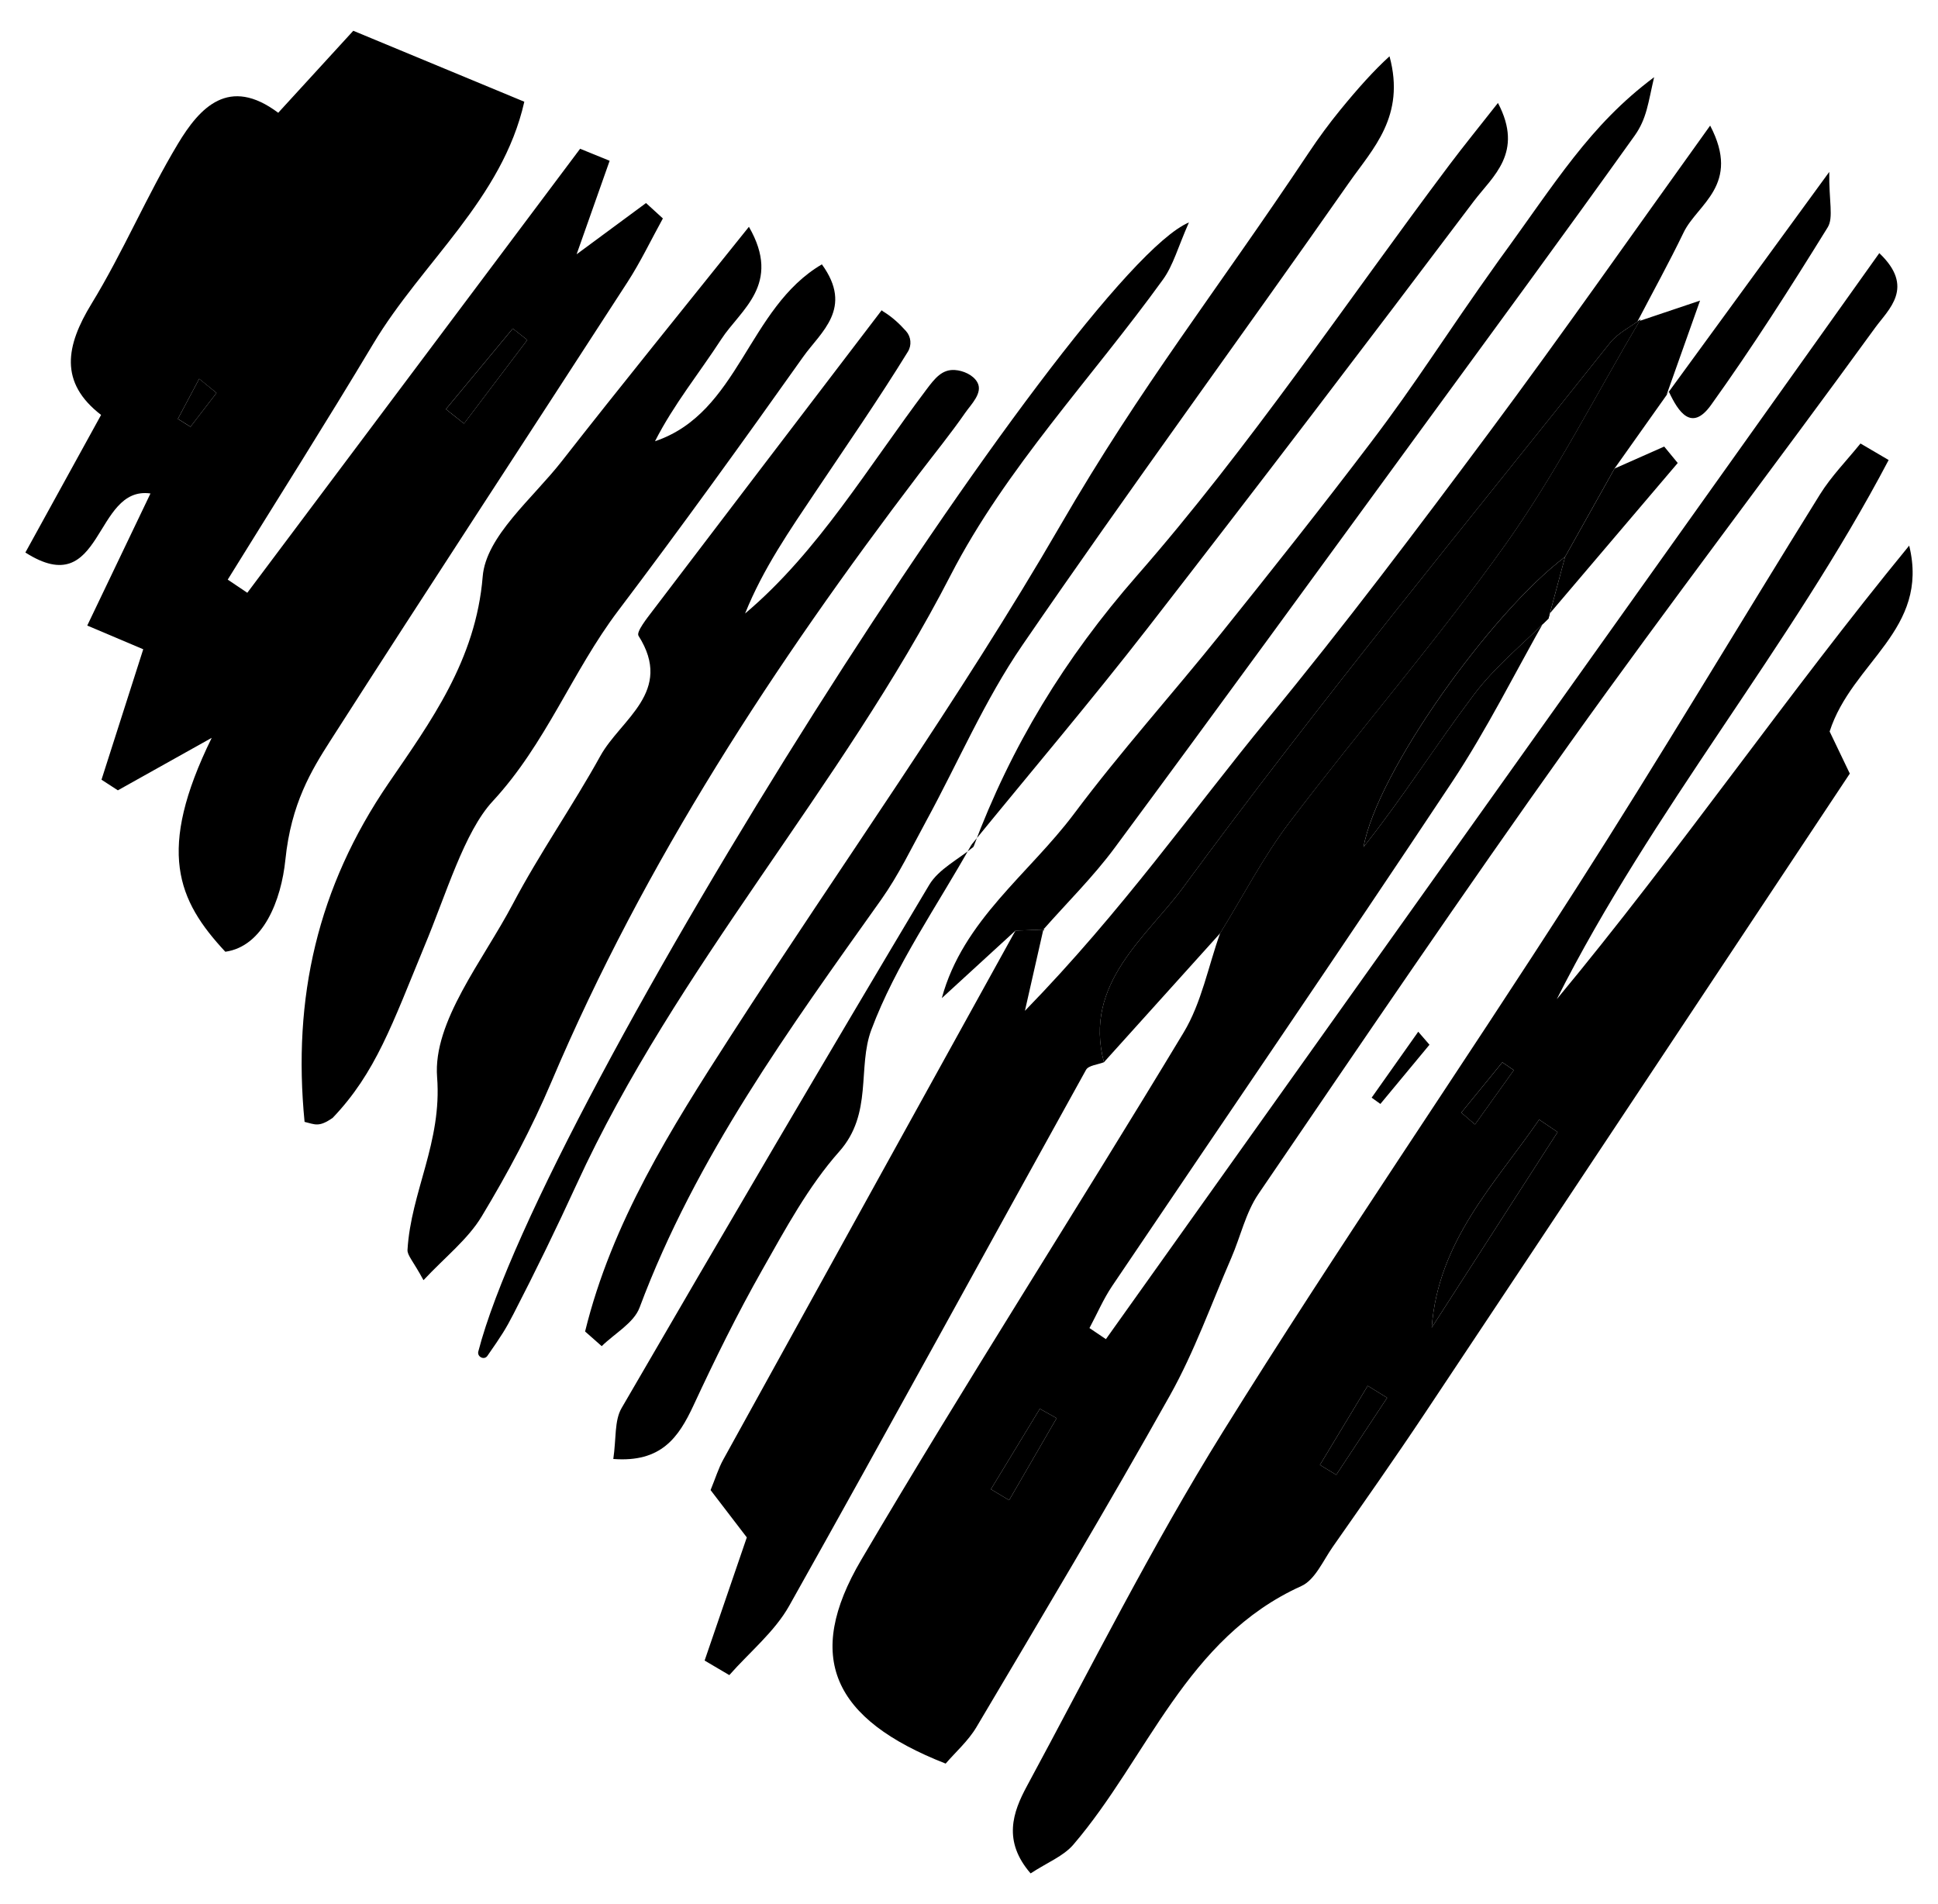
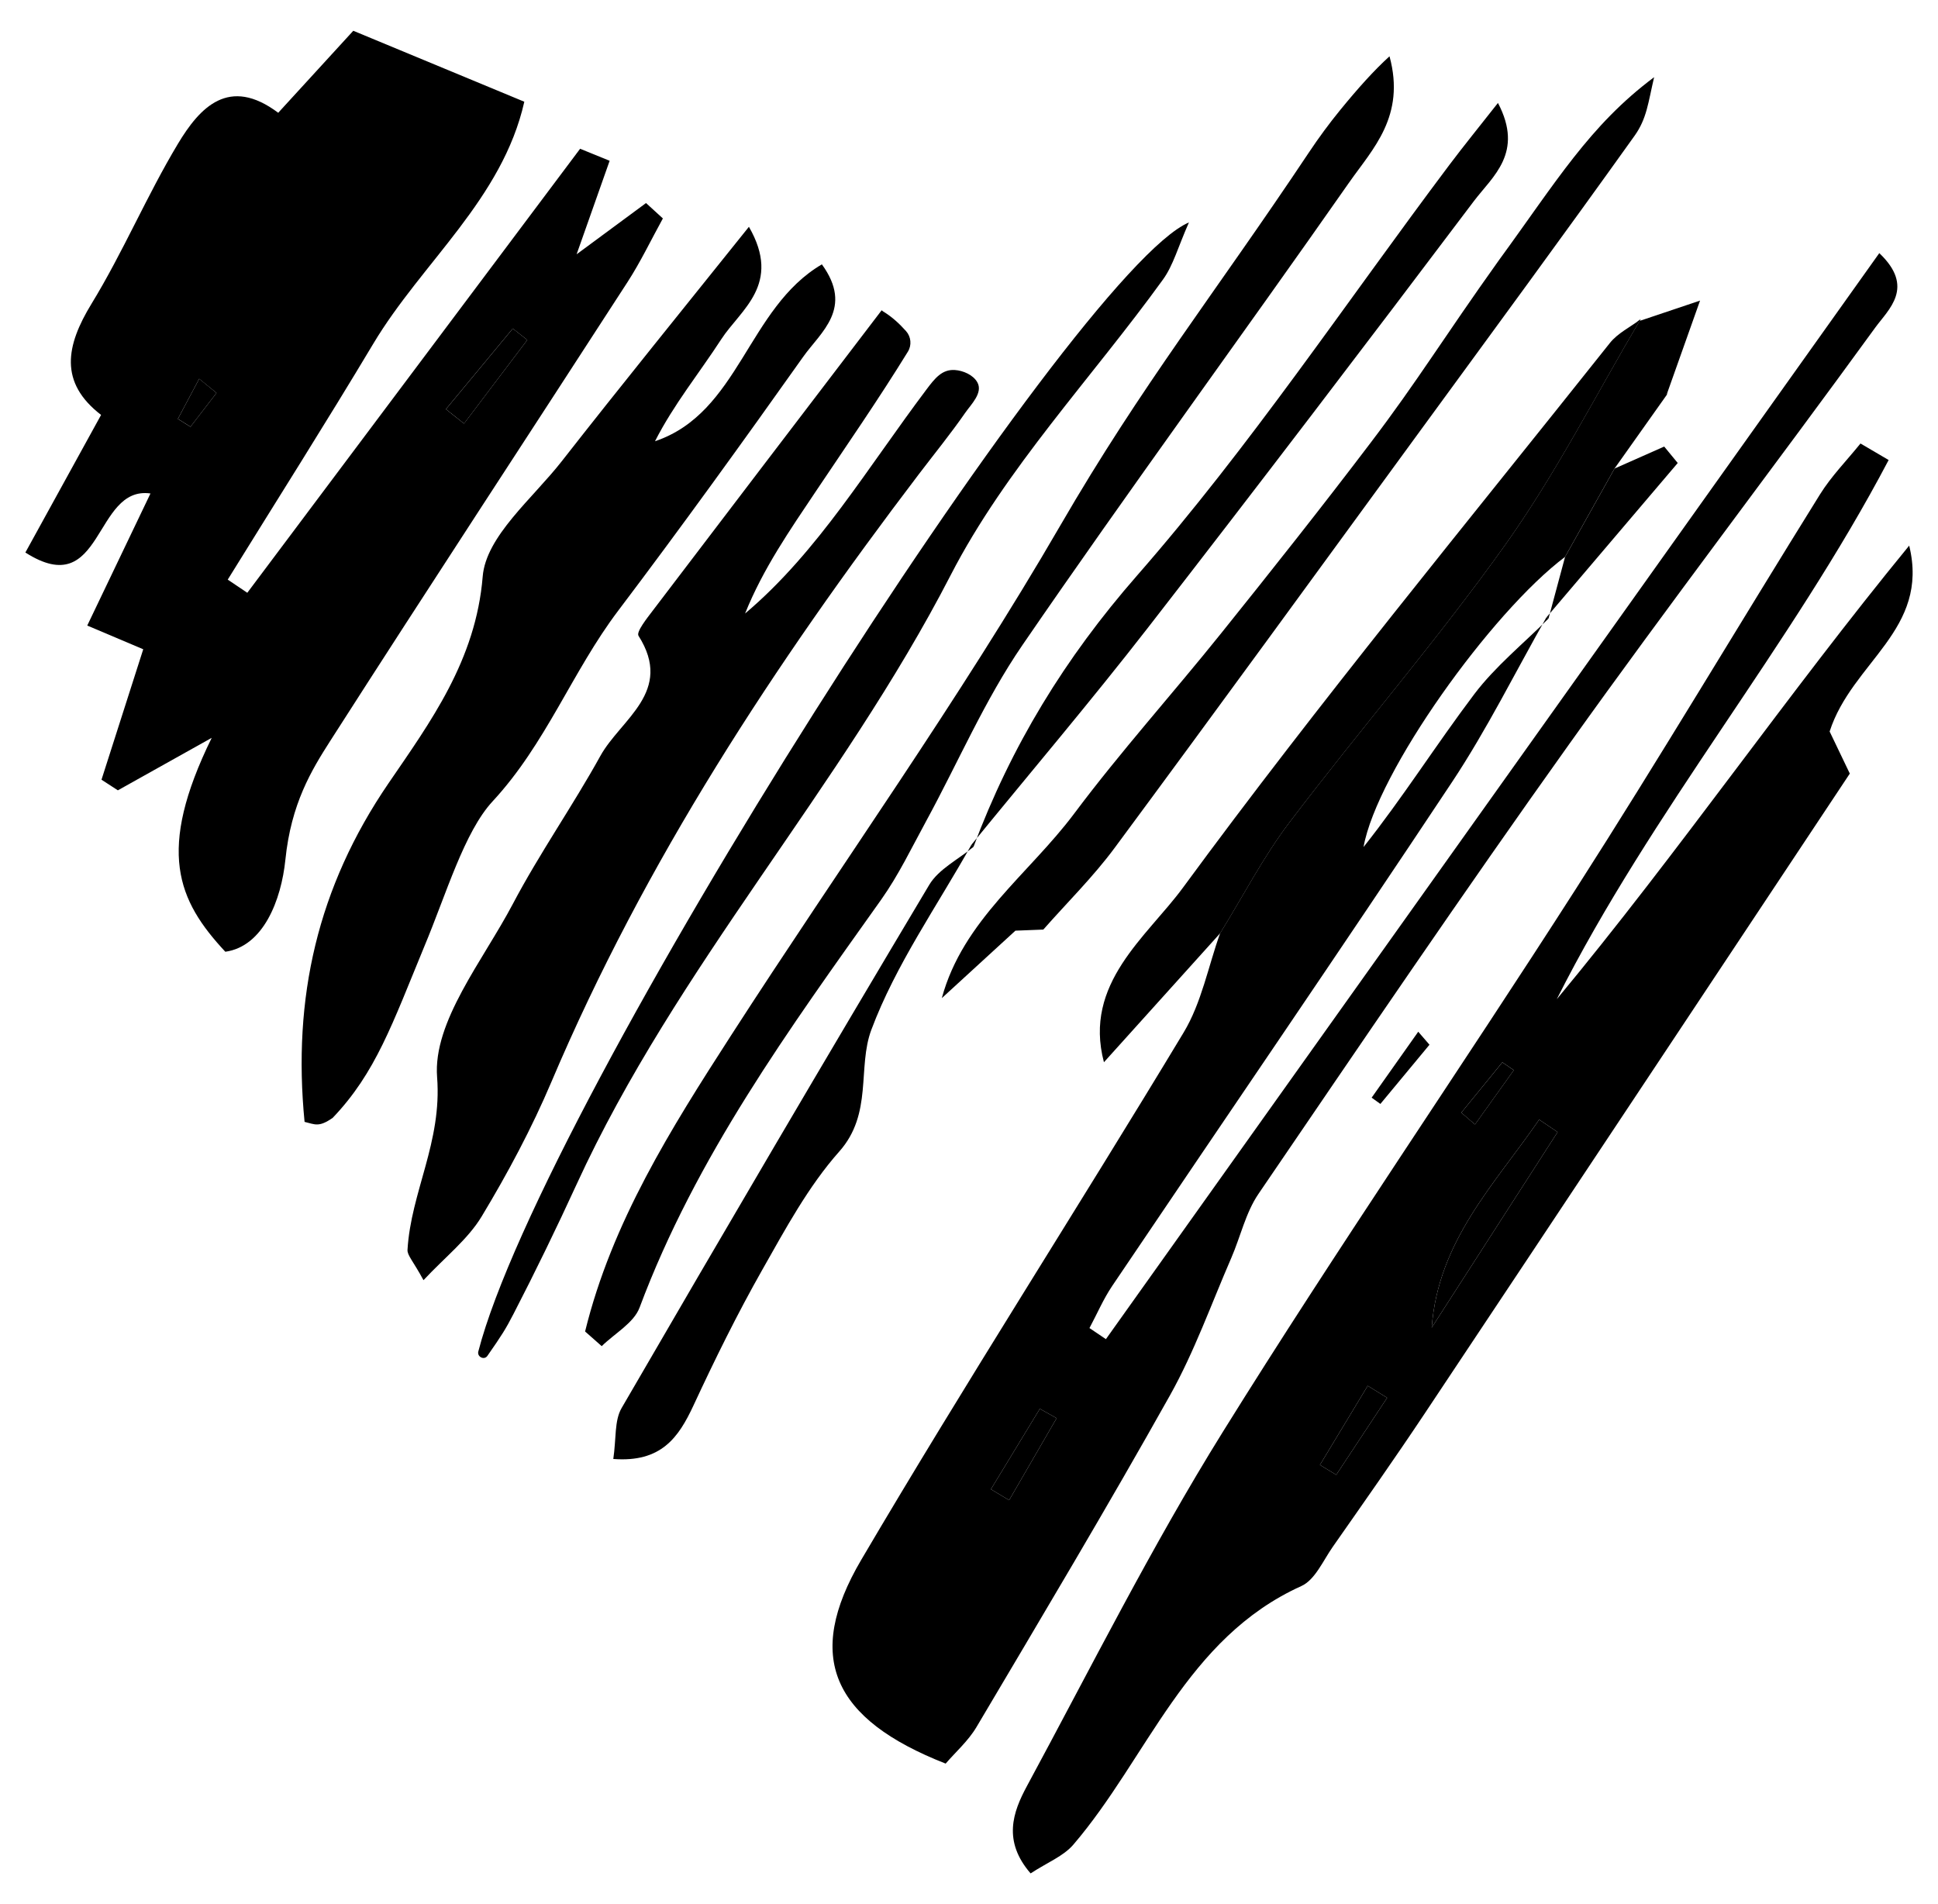
<svg xmlns="http://www.w3.org/2000/svg" version="1.1" x="0px" y="0px" viewBox="0 0 514 505" style="enable-background:new 0 0 514 505;" xml:space="preserve">
  <g>
    <path d="M161.69,42.64c-2.96,8.39-5.93,16.78-8.76,24.8c5.96-4.4,12.19-9,18.41-13.59c1.49,1.36,2.98,2.72,4.47,4.08   c-3.11,5.64-5.89,11.48-9.38,16.88c-26.24,40.56-52.76,80.94-78.81,121.63c-5.03,7.86-10.41,16.7-11.93,31.55   c-1.1,10.79-5.88,23-15.93,24.42c-12.7-13.62-18.32-26.73-3.61-56.73C44.73,202.07,38,205.83,31.26,209.6   c-1.45-0.94-2.9-1.88-4.34-2.82c3.58-11.18,7.16-22.37,11.07-34.59c-4.45-1.89-8.97-3.8-14.85-6.29   c5.54-11.59,10.85-22.67,16.77-35.03c-15.16-2.14-12.41,28.92-33.18,15.66c6.66-12.11,12.99-23.61,20.08-36.49   c-11.18-8.61-9.34-18.34-2.55-29.46C32.64,66.88,38.92,51.9,47.2,38.12c5.8-9.65,13.52-18.01,26.59-8.21   c6.62-7.23,12.58-13.75,19.91-21.75c14.44,5.99,29.06,12.06,45.36,18.82c-5.82,25.81-27.09,42.53-40.04,64.15   c-12.58,21.03-25.72,41.74-38.62,62.59c1.73,1.16,3.46,2.33,5.19,3.49c29.43-39.25,58.85-78.5,88.27-117.76   C156.48,40.51,159.09,41.58,161.69,42.64z M139.85,90.16c-1.28-1.01-2.57-2.02-3.85-3.03c-5.91,7.13-11.82,14.26-17.74,21.39   c1.6,1.27,3.2,2.54,4.8,3.82C128.66,104.95,134.25,97.56,139.85,90.16z M57.43,104.21c-1.53-1.25-3.07-2.5-4.6-3.75   c-1.89,3.54-3.77,7.08-5.66,10.63c1.11,0.7,2.23,1.4,3.34,2.1C52.82,110.19,55.12,107.2,57.43,104.21z" />
    <path d="M434.26,85.31c4.43-1.49,8.86-2.98,16.63-5.59c-3.78,10.63-6.33,17.82-8.88,25l0.57-0.73   c-4.79,6.76-9.58,13.51-14.37,20.27c-4.38,7.81-8.75,15.62-13.13,23.43c-19.56,14.69-49.91,57.1-53.44,76.95   c10.39-13.08,19.31-27.23,29.35-40.52c5.6-7.41,13.06-13.42,19.68-20.06l-0.51-0.37c-8.28,14.58-15.75,29.69-24.99,43.63   c-29.73,44.8-60.14,89.14-90.19,133.72c-2.35,3.49-4.03,7.44-6.03,11.17c1.45,0.98,2.9,1.96,4.36,2.94   c68.18-95.74,136.36-191.46,205.12-288.02c9.55,9.07,2.46,14.89-1.08,19.76c-26.86,36.98-54.65,73.29-81.19,110.49   c-28.06,39.32-55.18,79.33-82.39,119.25c-3.4,5-4.76,11.36-7.22,17.02c-5.3,12.2-9.78,24.86-16.25,36.41   c-16.59,29.61-34.01,58.76-51.31,87.96c-2.19,3.7-5.59,6.67-8.18,9.7c-30.02-11.77-37.58-28.23-22.39-54.04   c27.71-47.09,57.3-93.06,85.51-139.86c4.74-7.86,6.52-17.51,9.67-26.32c6.11-9.88,11.48-20.32,18.48-29.53   c18.84-24.8,39.31-48.41,57.34-73.77c13.36-18.81,23.9-39.62,35.69-59.53L434.26,85.31z M262.81,394.96   c1.61,0.97,3.22,1.93,4.83,2.9c4.2-7.25,8.4-14.5,12.6-21.75c-1.48-0.83-2.97-1.66-4.45-2.49   C271.47,380.73,267.14,387.83,262.81,394.96z" />
    <path d="M500.91,122c-26.04,49.54-62.78,92.88-88.02,143c32.46-39.12,61.23-80.99,93.47-120.3c5.47,22.38-15.16,30.82-21.1,49.3   c1.57,3.27,4.06,8.48,5.35,11.16c-38.39,57.81-75.49,113.76-112.7,169.64c-7.95,11.94-16.21,23.68-24.43,35.43   c-2.57,3.67-4.71,8.77-8.33,10.4c-30.63,13.84-40.68,45.47-60.49,68.6c-2.62,3.05-6.88,4.7-11.32,7.61   c-7.43-8.58-4.72-16.22-1-23.11c17.01-31.49,33.08-63.59,51.95-93.93c30.26-48.67,62.82-95.9,93.74-144.17   c22.09-34.48,43.01-69.7,64.65-104.48c3.02-4.86,7.14-9.04,10.76-13.53C495.94,119.08,498.42,120.54,500.91,122z M413.11,300.23   c-1.63-1.1-3.26-2.2-4.89-3.3c-11.69,17.03-26.76,32.02-28.5,55.17C390.85,334.82,401.98,317.52,413.11,300.23z M350.07,388.51   c1.45,0.88,2.89,1.75,4.33,2.62c4.5-6.81,9-13.62,13.5-20.43c-1.72-1.06-3.44-2.12-5.15-3.18   C358.52,374.52,354.3,381.52,350.07,388.51z M387.57,295.08c1.21,1.04,2.42,2.09,3.63,3.13c3.43-4.8,6.86-9.6,10.29-14.4   c-1.01-0.69-2.02-1.39-3.03-2.08C394.83,286.18,391.2,290.64,387.57,295.08z" />
-     <path d="M292.79,281.71c-1.63,0.65-4.09,0.83-4.75,2.02c-26.27,47.36-52.2,94.91-78.72,142.13c-3.89,6.92-10.53,12.3-15.89,18.39   c-2.18-1.29-4.36-2.58-6.55-3.86c3.52-10.29,7.04-20.57,11.19-32.66c-2.69-3.51-6.18-8.07-9.61-12.55   c1.32-3.22,2.09-5.77,3.35-8.06c25.8-46.79,51.66-93.54,77.51-140.31c2.47-0.1,4.93-0.19,7.4-0.29c-1.15,5.08-2.3,10.15-4.89,21.56   c25.99-26.69,44.3-52.98,64.47-77.51c20.29-24.66,39.54-50.21,58.61-75.83c19.32-25.96,37.87-52.49,58.66-81.43   c8.25,15.76-3.39,20.79-7.02,28.31c-3.86,8-8.17,15.79-12.28,23.68l0.87-0.63c-2.74,2.07-6.08,3.68-8.15,6.29   c-38.07,47.91-77.05,95.17-113.24,144.46C304.21,248.41,287.24,260.8,292.79,281.71z" />
    <path d="M253.23,98.13c-3.37-0.21-5.27,2.17-7.56,5.23c-7.69,10.22-14.82,20.84-22.47,31.09c-7.61,10.19-15.83,20.03-25.59,28.26   c4.8-11.94,11.88-22.11,18.76-32.39c8.24-12.29,16.68-24.48,24.43-37.07c1.05-1.71,0.84-3.94-0.5-5.44   c-1.79-1.99-3.64-3.73-6.1-5.23c-0.14-0.08-0.23-0.21-0.37-0.29c-21.97,28.8-41.35,54.19-60.65,79.58   c-1.61,2.12-4.48,5.71-3.83,6.75c9.42,14.83-4.71,22.08-10.12,31.86c-7.36,13.31-16.15,25.84-23.23,39.28   c-7.91,15.01-21.21,31.19-20.07,45.91c1.34,17.27-6.95,30.44-7.85,45.8c-0.09,1.44,1.49,2.97,4.24,8.04   c5.77-6.17,11.77-10.83,15.43-16.9c6.92-11.47,13.29-23.41,18.52-35.74c24.76-58.36,59.18-110.8,97.36-161.02   c4.15-5.46,8.5-10.79,12.41-16.43c1.52-2.18,4.72-5.25,3.18-8.01C258.13,99.42,255.43,98.27,253.23,98.13z" />
    <path d="M217.98,70.11c8.47,11.65-0.29,17.94-4.94,24.49c-16.08,22.67-32.35,45.23-49.11,67.4c-12.16,16.08-19.13,35.26-33.26,50.5   c-7.53,8.11-12.31,24.62-18.1,38.43c-8.53,20.66-12.92,33.58-24.33,45.53c-3.69,2.58-4.69,1.73-7.46,1.07   c-3.22-32.87,3.41-62.2,22.25-89.78c11.12-16.28,23.18-32.63,24.99-54.84c0.87-10.7,13.24-20.7,20.96-30.57   c15.79-20.19,31.96-40.09,49.65-62.19c8.82,15.3-2.24,21.97-7.34,29.83c-5.79,8.93-12.57,17.22-17.57,27.04   C196.09,109.49,198.25,81.68,217.98,70.11z" />
    <path d="M155.18,353.12c7.08-28.91,22.77-53.79,38.67-78.45c29.11-45.15,60.49-88.93,87.39-135.34c21.74-37.5,40.74-61.13,65.98-99   c2.56-3.84,5.3-7.56,8.22-11.14c4.73-5.79,8.97-10.52,13.09-14.26c4.32,15.89-4.46,24.55-10.65,33.39   c-28.72,41.07-58.4,81.48-86.74,122.81c-9.97,14.54-17.02,31.06-25.5,46.63c-3.83,7.03-7.32,14.33-11.93,20.83   c-24.37,34.29-49.15,68.26-64.08,108.19c-1.53,4.09-6.61,6.85-10.04,10.23C158.12,355.74,156.65,354.43,155.18,353.12z" />
    <path d="M126.86,358.42C143.9,292.58,284.67,72,315.33,58.99c-2.92,6.58-4.16,11.39-6.88,15.14   c-18.86,26.12-41.74,50.11-56.31,78.4c-29.1,56.49-72.69,103.77-99.22,161.58c-5.22,11.38-10.97,23.21-16.71,34.32   c-2.11,4.08-3.13,5.69-6.96,11.18C128.41,360.8,126.49,359.83,126.86,358.42z" />
    <path d="M276.71,246.53c-2.47,0.1-4.94,0.19-7.4,0.29c-6.51,5.96-13.02,11.93-19.52,17.89c5.6-20.69,23.11-32.9,35.13-48.97   c12.3-16.44,26.09-31.75,38.95-47.78c13.44-16.74,26.78-33.57,39.75-50.67c12.45-16.4,19.08-27.47,33.94-48.3   c15.18-20.77,23.97-35.68,41.15-48.52c-1.6,6.81-1.92,10.97-5.21,15.57c-18.72,26.21-37.81,52.17-56.82,78.19   c-26.96,36.9-53.84,73.86-81.02,110.59C289.97,232.52,283.06,239.32,276.71,246.53z" />
    <path d="M292.79,281.71c-5.55-20.92,11.42-33.31,20.95-46.29c36.19-49.3,75.16-96.55,113.24-144.46c2.07-2.61,5.41-4.21,8.15-6.29   c-11.79,19.92-22.33,40.73-35.69,59.53c-18.02,25.36-38.49,48.97-57.34,73.77c-7,9.21-12.37,19.65-18.48,29.53   C313.34,258.93,303.07,270.33,292.79,281.71z" />
    <path d="M257.66,224.01c-9.1,16.28-20.11,31.85-26.57,49.12c-3.73,10,0.45,22.2-8.5,32.26c-8.21,9.25-14.28,20.55-20.45,31.43   c-6.61,11.66-12.56,23.75-18.21,35.91c-3.97,8.53-8.57,15.17-21.27,14.2c0.8-5.38,0.26-10.16,2.2-13.5   c26.93-46.41,54.09-92.69,81.59-138.76c2.51-4.2,7.76-6.76,11.73-10.08L257.66,224.01z" />
    <path d="M258.19,224.6c9.98-26.7,24.19-50.03,43.39-71.97c29.94-34.22,55.38-72.36,82.76-108.81c3.92-5.22,8.05-10.28,12.95-16.52   c6.96,13.24-1.42,19.46-6.41,26.07c-28.56,37.87-57.3,75.6-86.39,113.06c-15.17,19.53-31.19,38.4-46.83,57.58L258.19,224.6z" />
-     <path d="M442.01,104.72c13.44-18.42,26.88-36.84,43.15-59.13c-0.11,7.72,1.18,12.12-0.42,14.71   c-9.89,15.99-20.01,31.88-30.96,47.14c-5.15,7.17-8.67,1.76-11.14-3.52C442.57,103.99,442.01,104.72,442.01,104.72z" />
    <path d="M415.09,147.69c4.38-7.81,8.75-15.62,13.13-23.43c4.39-1.95,8.77-3.89,13.16-5.83c1.2,1.45,2.4,2.91,3.59,4.36   c-11.59,13.64-23.19,27.27-34.79,40.91l0.51,0.37C412.15,158.6,413.62,153.15,415.09,147.69z" />
    <path d="M379.13,277.07c-4.34,5.23-8.68,10.46-13.02,15.7c-0.77-0.55-1.54-1.11-2.32-1.66c4.12-5.83,8.24-11.66,12.36-17.49   C377.14,274.77,378.14,275.9,379.13,277.07z" />
    <path d="M139.85,90.16c-5.59,7.39-11.19,14.79-16.78,22.18c-1.6-1.27-3.2-2.54-4.8-3.82c5.91-7.13,11.82-14.26,17.74-21.39   C137.28,88.15,138.57,89.16,139.85,90.16z" />
    <path d="M57.43,104.21c-2.3,2.99-4.61,5.98-6.91,8.97c-1.11-0.7-2.23-1.4-3.34-2.1c1.89-3.54,3.77-7.08,5.66-10.63   C54.36,101.71,55.9,102.96,57.43,104.21z" />
-     <path d="M415.09,147.69c-1.47,5.46-2.94,10.91-4.41,16.37c-6.62,6.64-14.08,12.65-19.68,20.06c-10.04,13.3-18.96,27.44-29.35,40.52   C365.18,204.79,395.53,162.38,415.09,147.69z" />
    <path d="M262.81,394.96c4.33-7.11,8.66-14.23,12.98-21.34c1.48,0.83,2.97,1.66,4.45,2.49c-4.2,7.25-8.4,14.5-12.6,21.75   C266.03,396.89,264.42,395.92,262.81,394.96z" />
    <path d="M413.11,300.23c-11.13,17.29-22.26,34.58-33.39,51.87c1.74-23.16,16.82-38.14,28.5-55.17   C409.85,298.02,411.48,299.12,413.11,300.23z" />
    <path d="M350.07,388.51c4.22-7,8.45-14,12.68-20.99c1.72,1.06,3.44,2.12,5.15,3.18c-4.5,6.81-9,13.62-13.5,20.43   C352.96,390.26,351.52,389.39,350.07,388.51z" />
    <path d="M387.57,295.08c3.63-4.45,7.26-8.89,10.89-13.34c1.01,0.69,2.02,1.39,3.03,2.08c-3.43,4.8-6.86,9.6-10.29,14.4   C389.99,297.17,388.78,296.12,387.57,295.08z" />
  </g>
</svg>